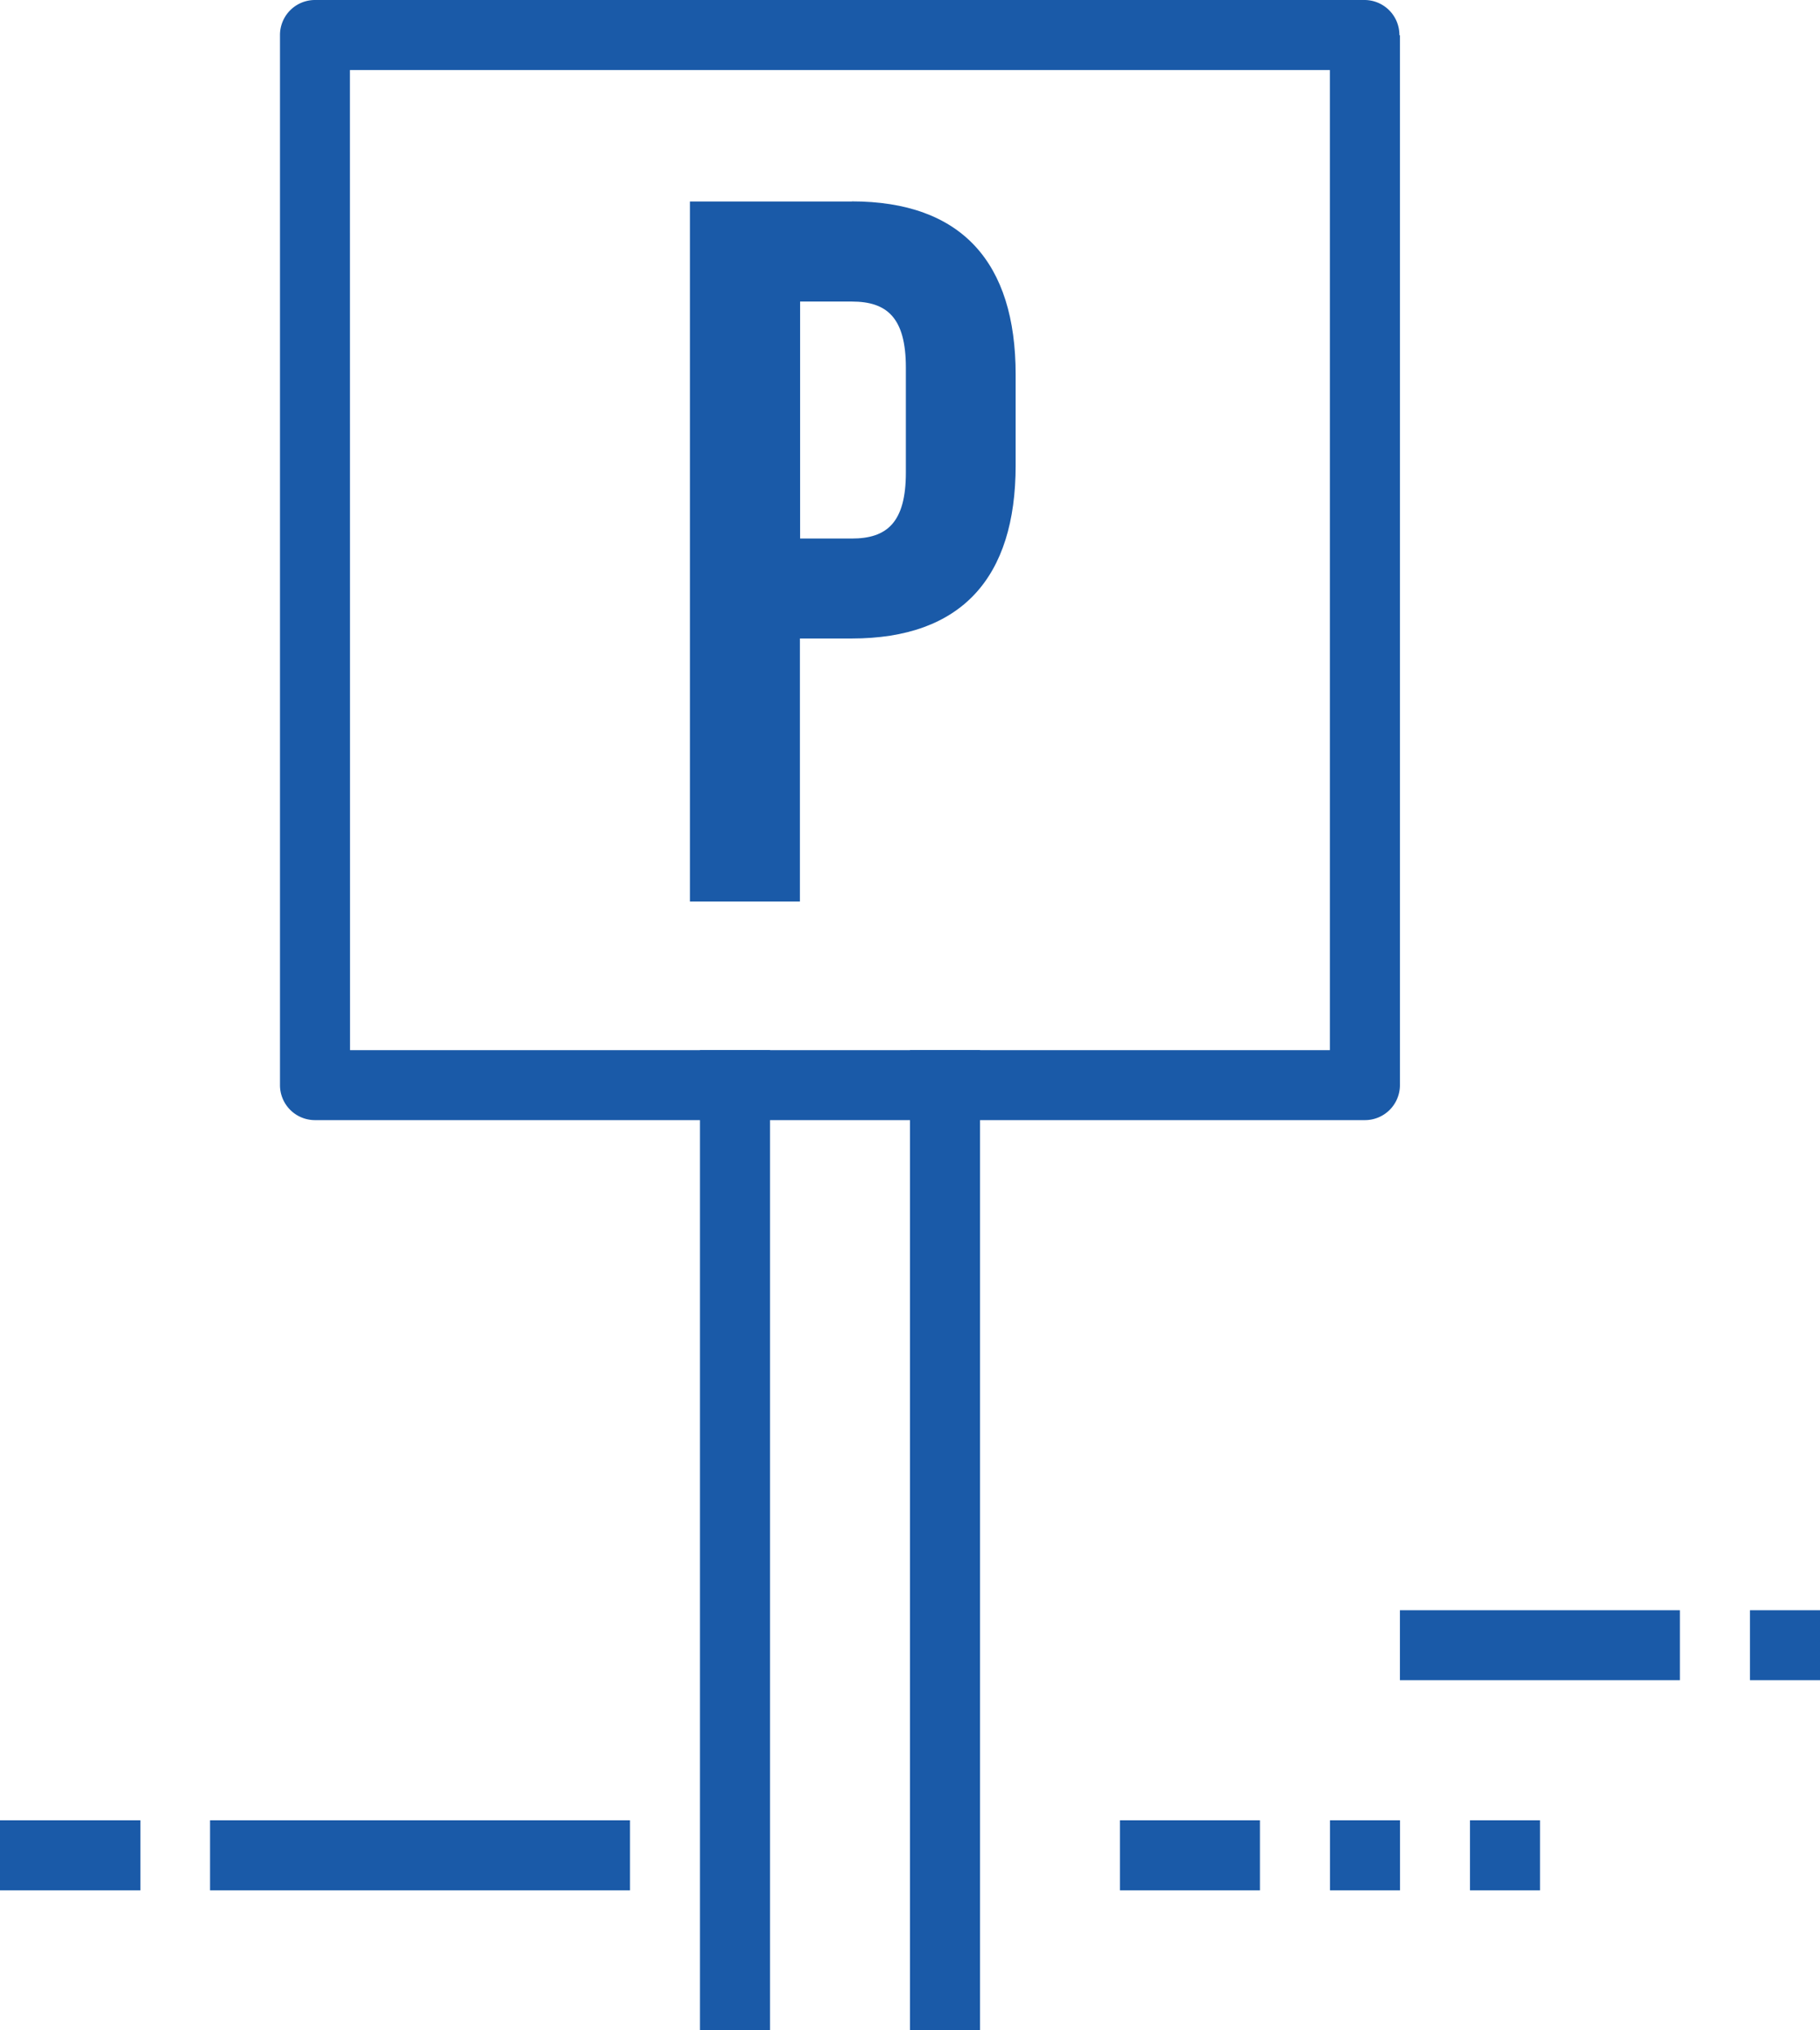
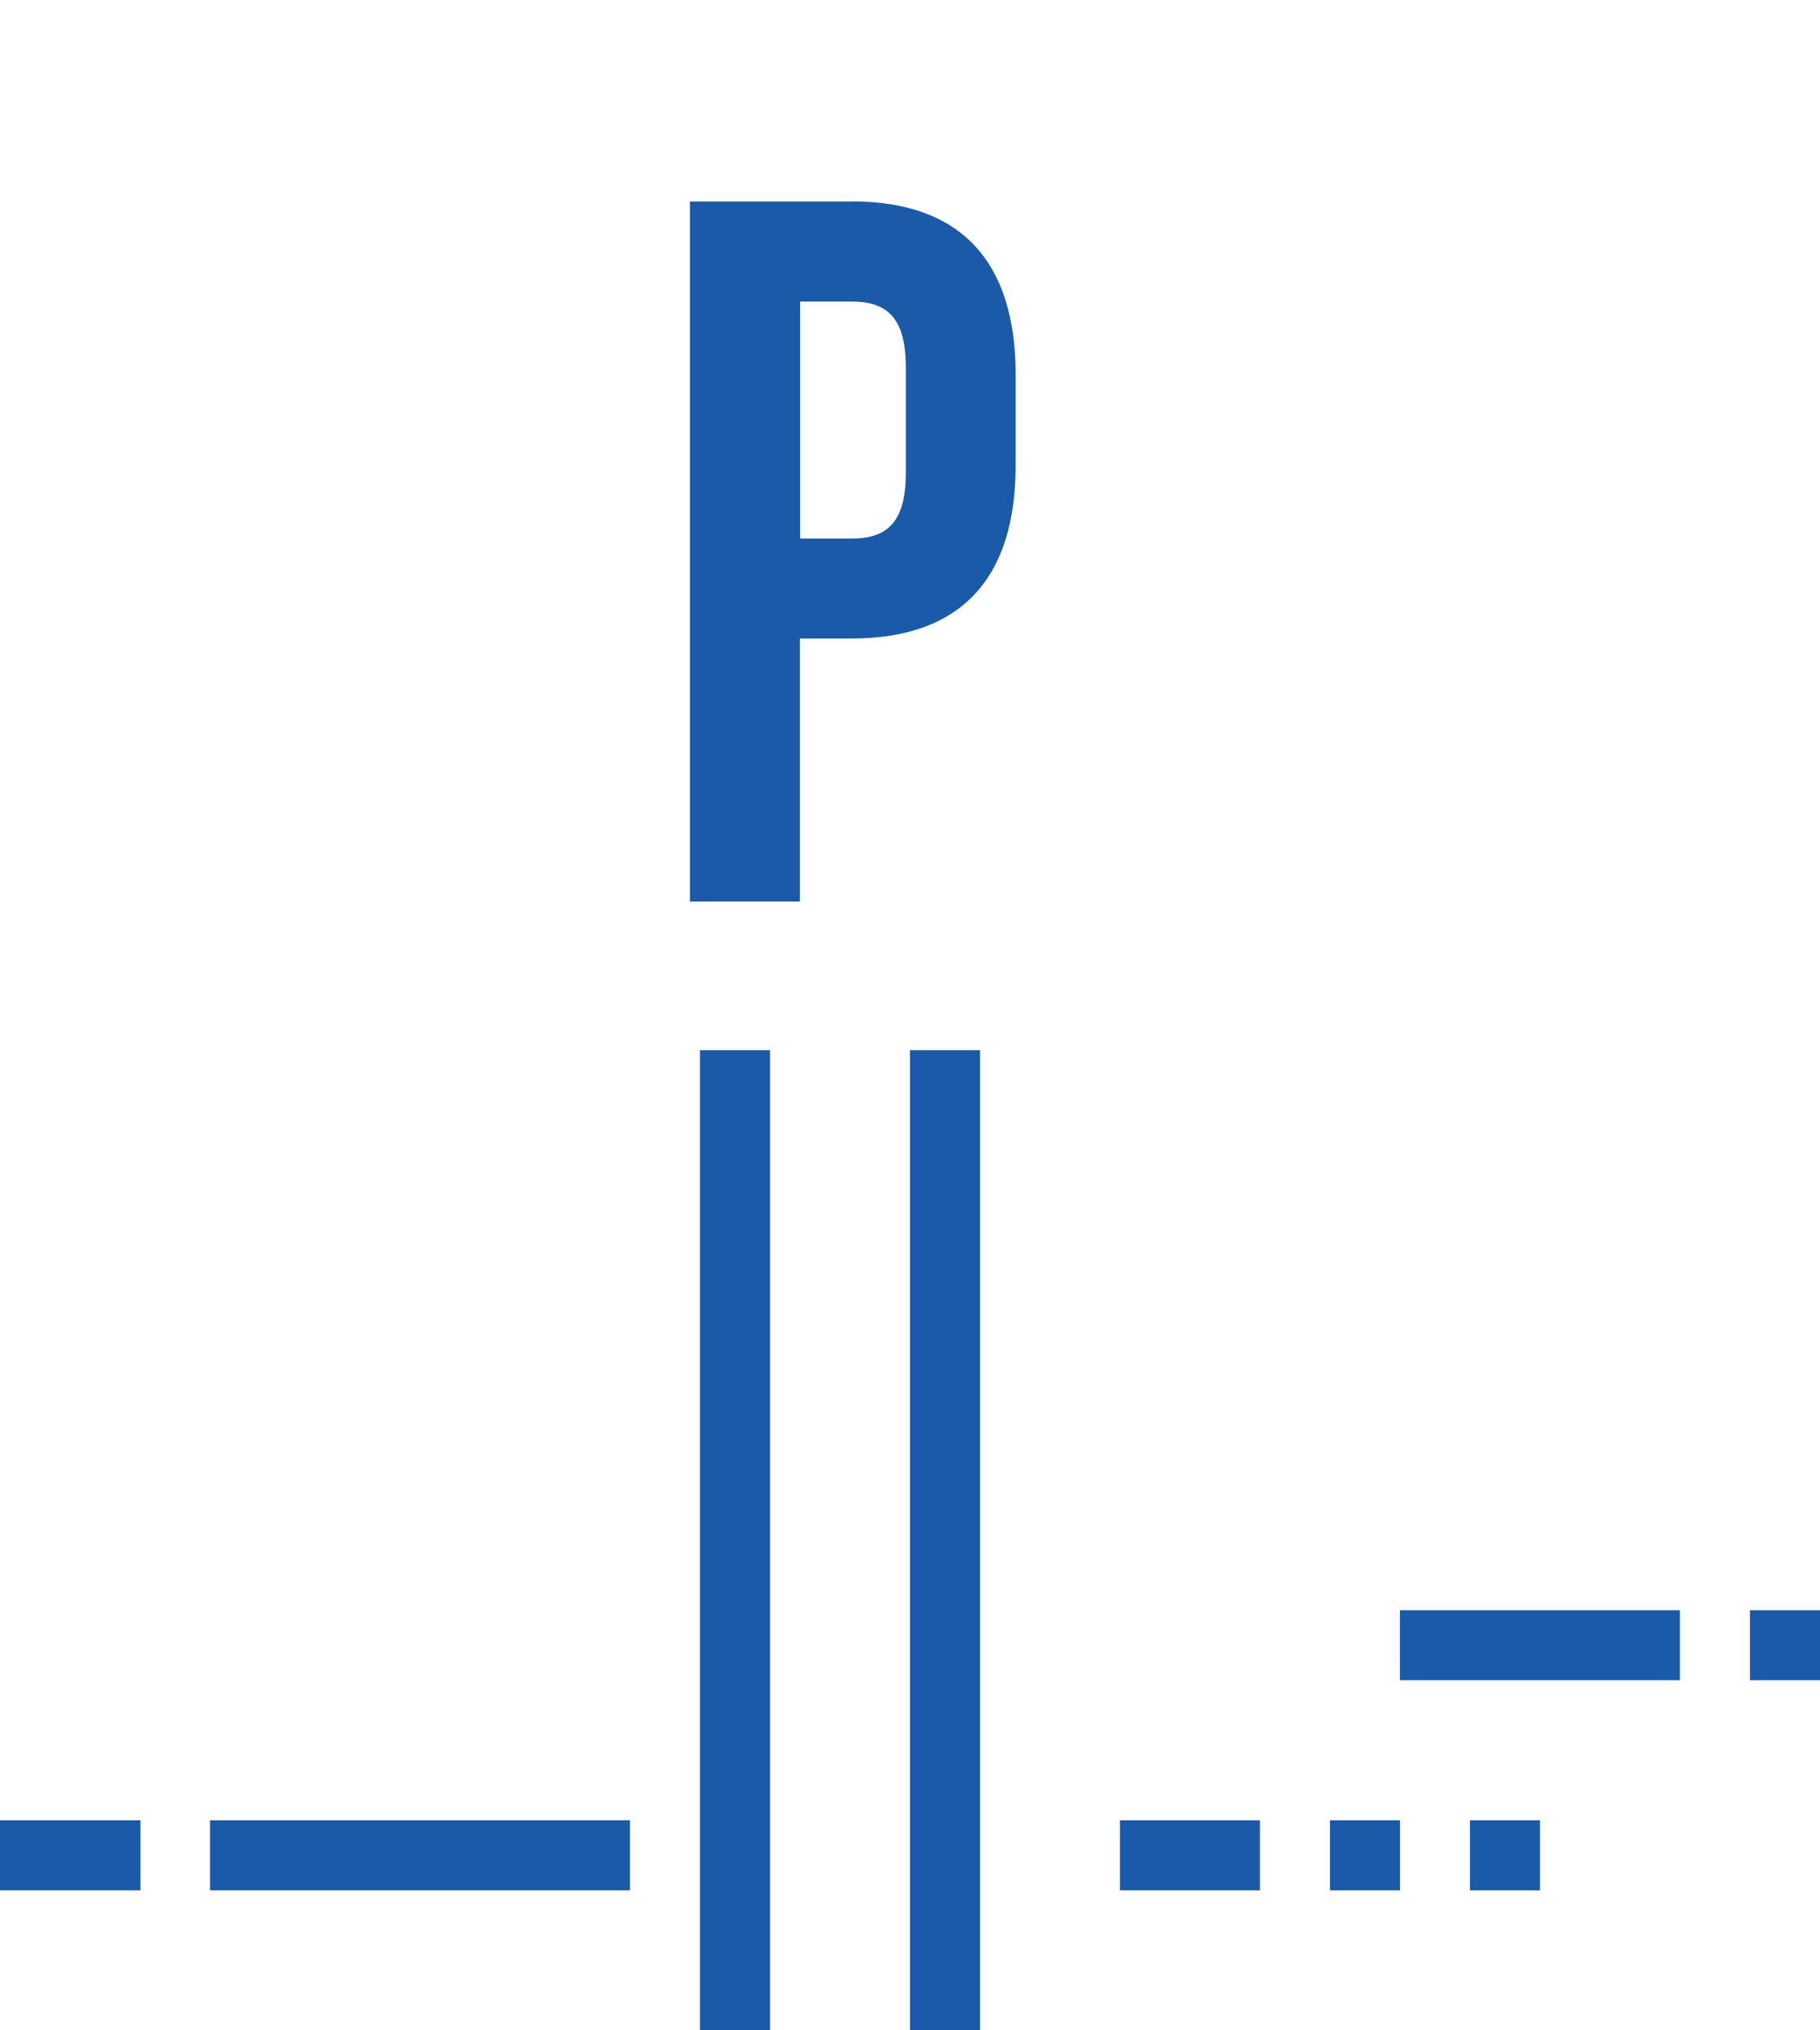
<svg xmlns="http://www.w3.org/2000/svg" width="17.59" height="19.619" viewBox="0 0 17.59 19.619">
  <g id="parking_2_" data-name="parking (2)" transform="translate(-3 -1)">
-     <path id="Path_160706" data-name="Path 160706" d="M111.481,337.484a.338.338,0,0,0-.338.338V347.97a.338.338,0,0,0,.338.338h10.148a.338.338,0,0,0,.338-.338V337.822l-.005.005a.338.338,0,0,0-.334-.343H111.481Zm.338.677h9.471v9.471H111.82Z" transform="translate(-105.437 -336.484)" fill="#1a5aa8" />
    <path id="Path_160707" data-name="Path 160707" d="M117.143,352.484v9.471h.677v-9.471Zm2.03,0v9.471h.677v-9.471Z" transform="translate(-107.378 -341.336)" fill="#1a5aa8" />
    <g id="Group_100452" data-name="Group 100452" transform="translate(9.668 2.947)">
      <path id="Path_160708" data-name="Path 160708" d="M118.565,340.362H117v6.765h1.063v-2.542h.5c1.063,0,1.585-.589,1.585-1.672v-.88c0-1.082-.522-1.672-1.585-1.672Zm0,.967c.338,0,.522.154.522.638v1.015c0,.483-.184.637-.522.637h-.5v-2.29h.5Z" transform="translate(-117 -340.362)" fill="#1a5aa8" />
    </g>
    <path id="Path_160709" data-name="Path 160709" d="M109.173,362.514v.677h4.059v-.677Zm-2.03,0v.677H108.5v-.677Zm12.854,0v.677h.677v-.677Zm1.353,0v.677h.677v-.677Zm-3.383,0v.677h1.353v-.677Zm2.706-2.03v.676h2.706v-.676Zm3.383,0v.676h.677v-.676Z" transform="translate(-104.143 -343.924)" fill="#1a5aa8" fill-rule="evenodd" />
  </g>
</svg>